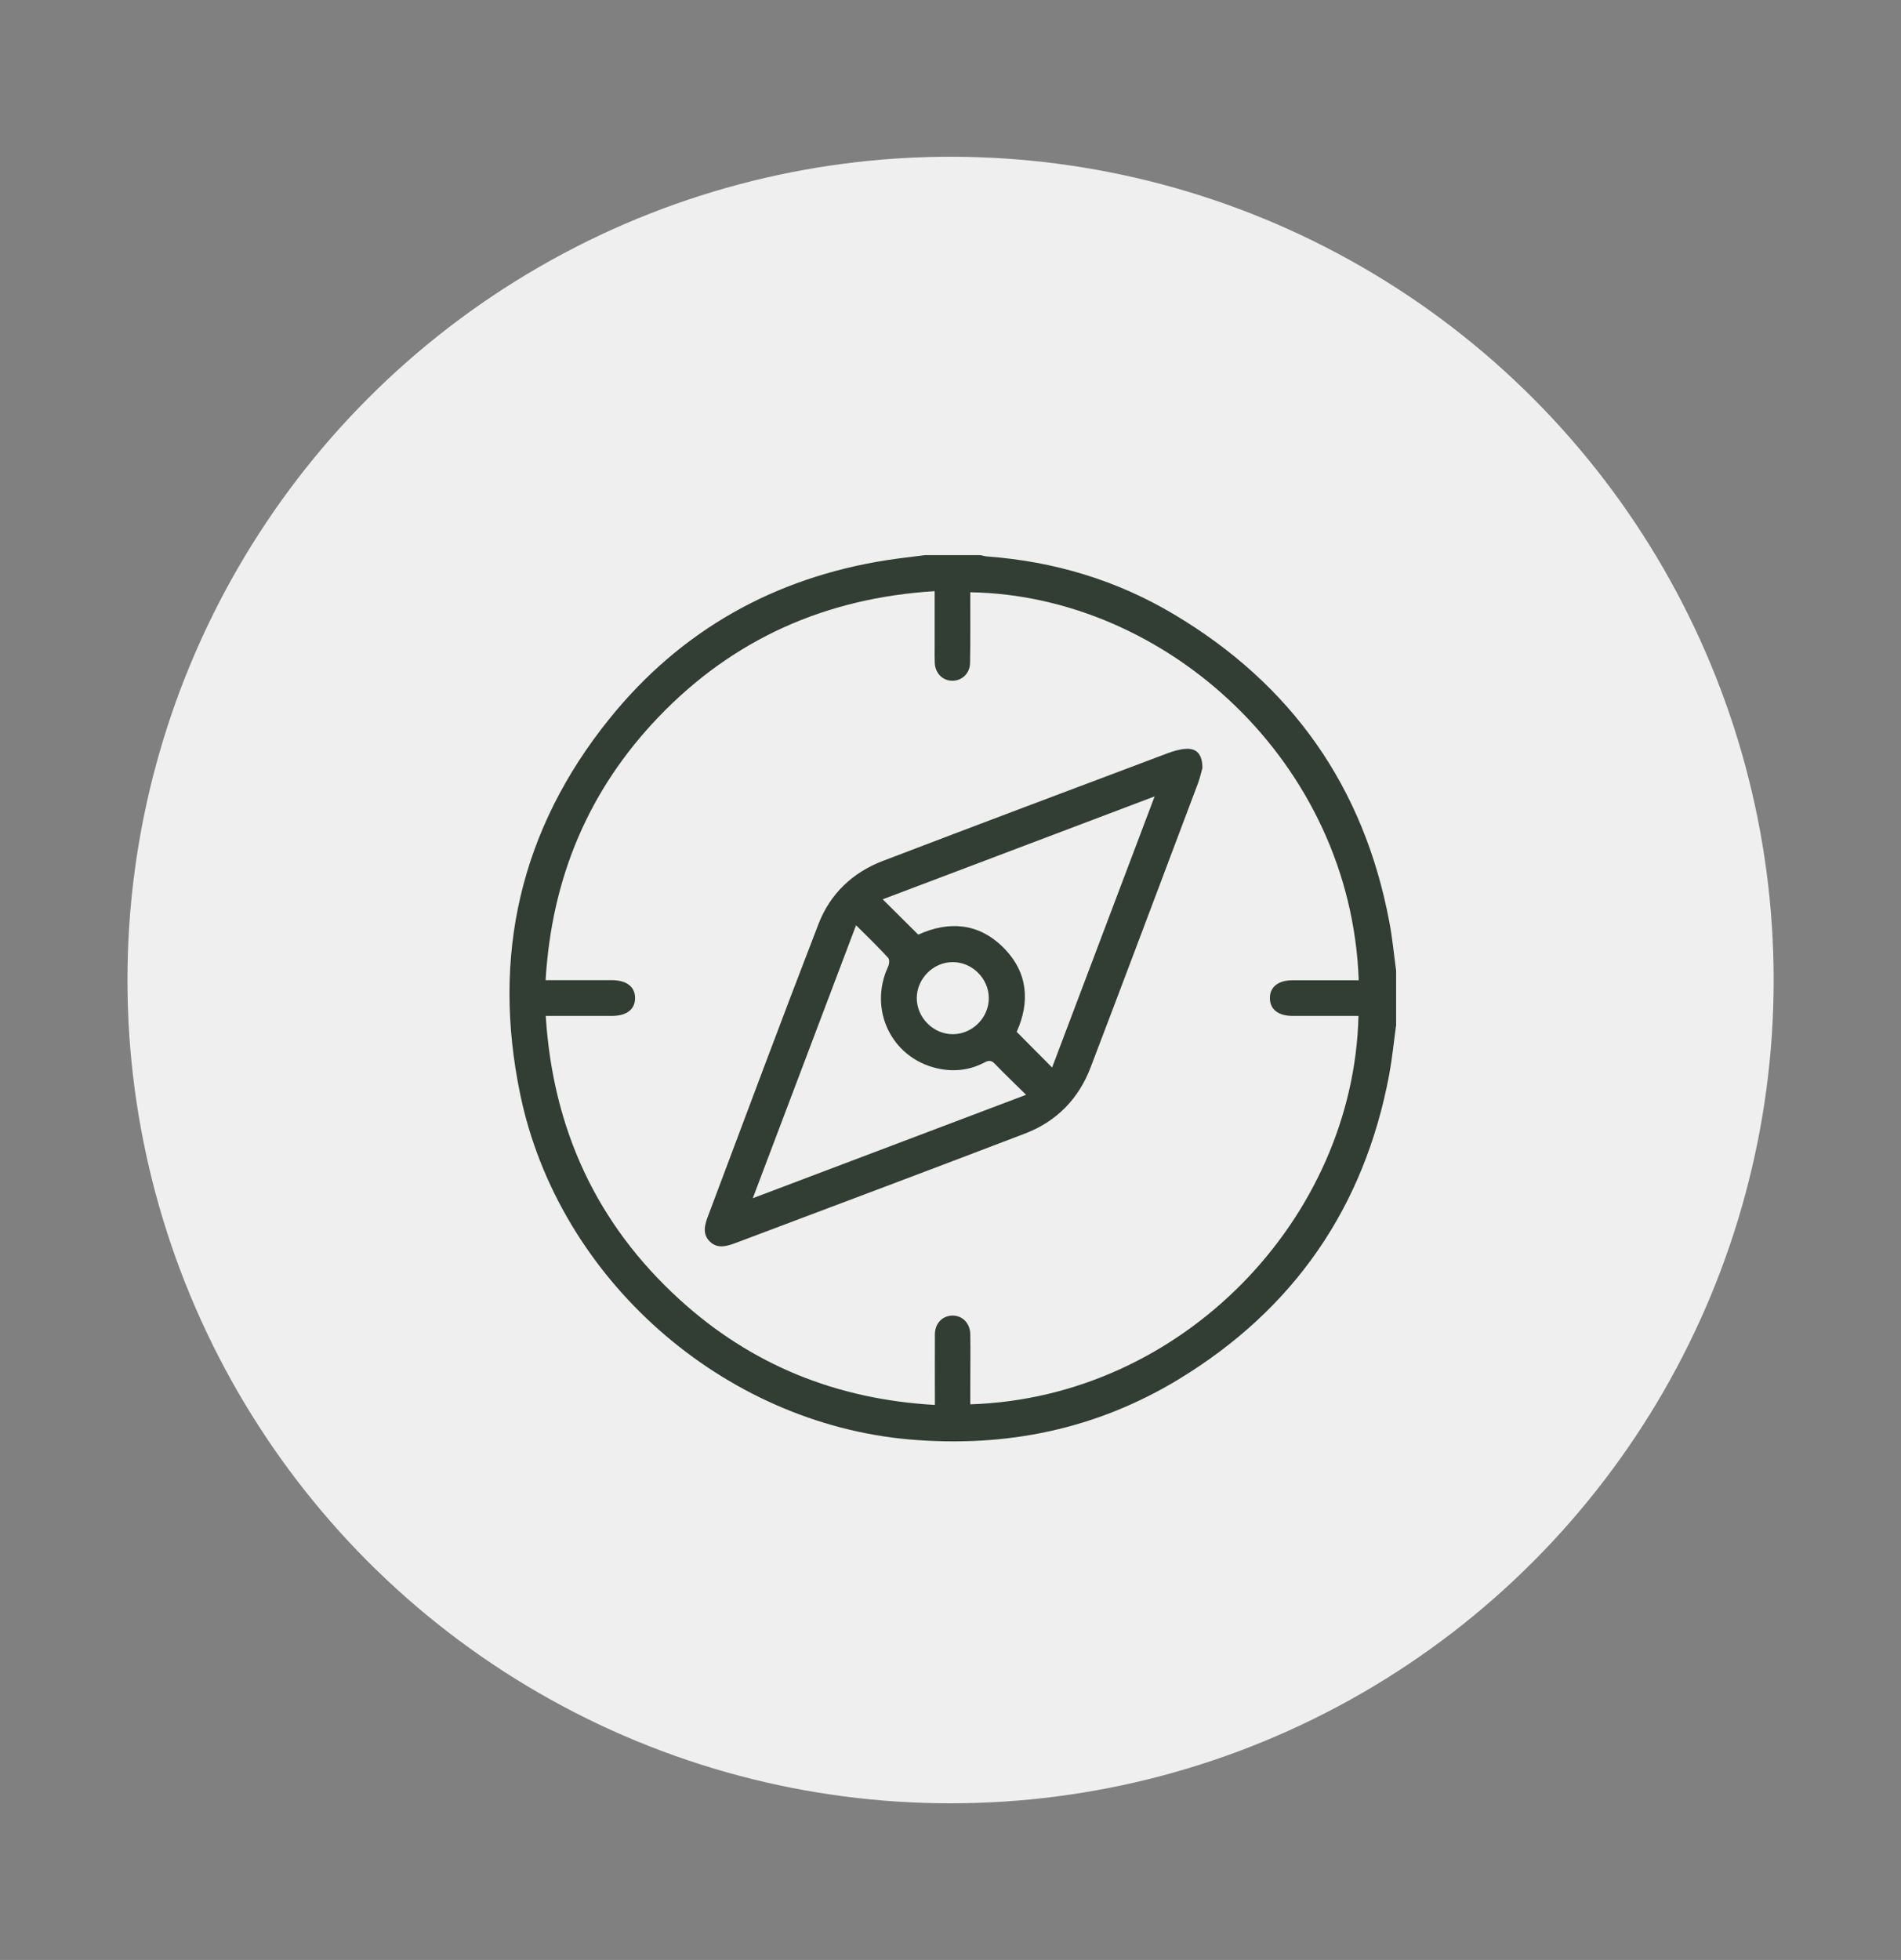
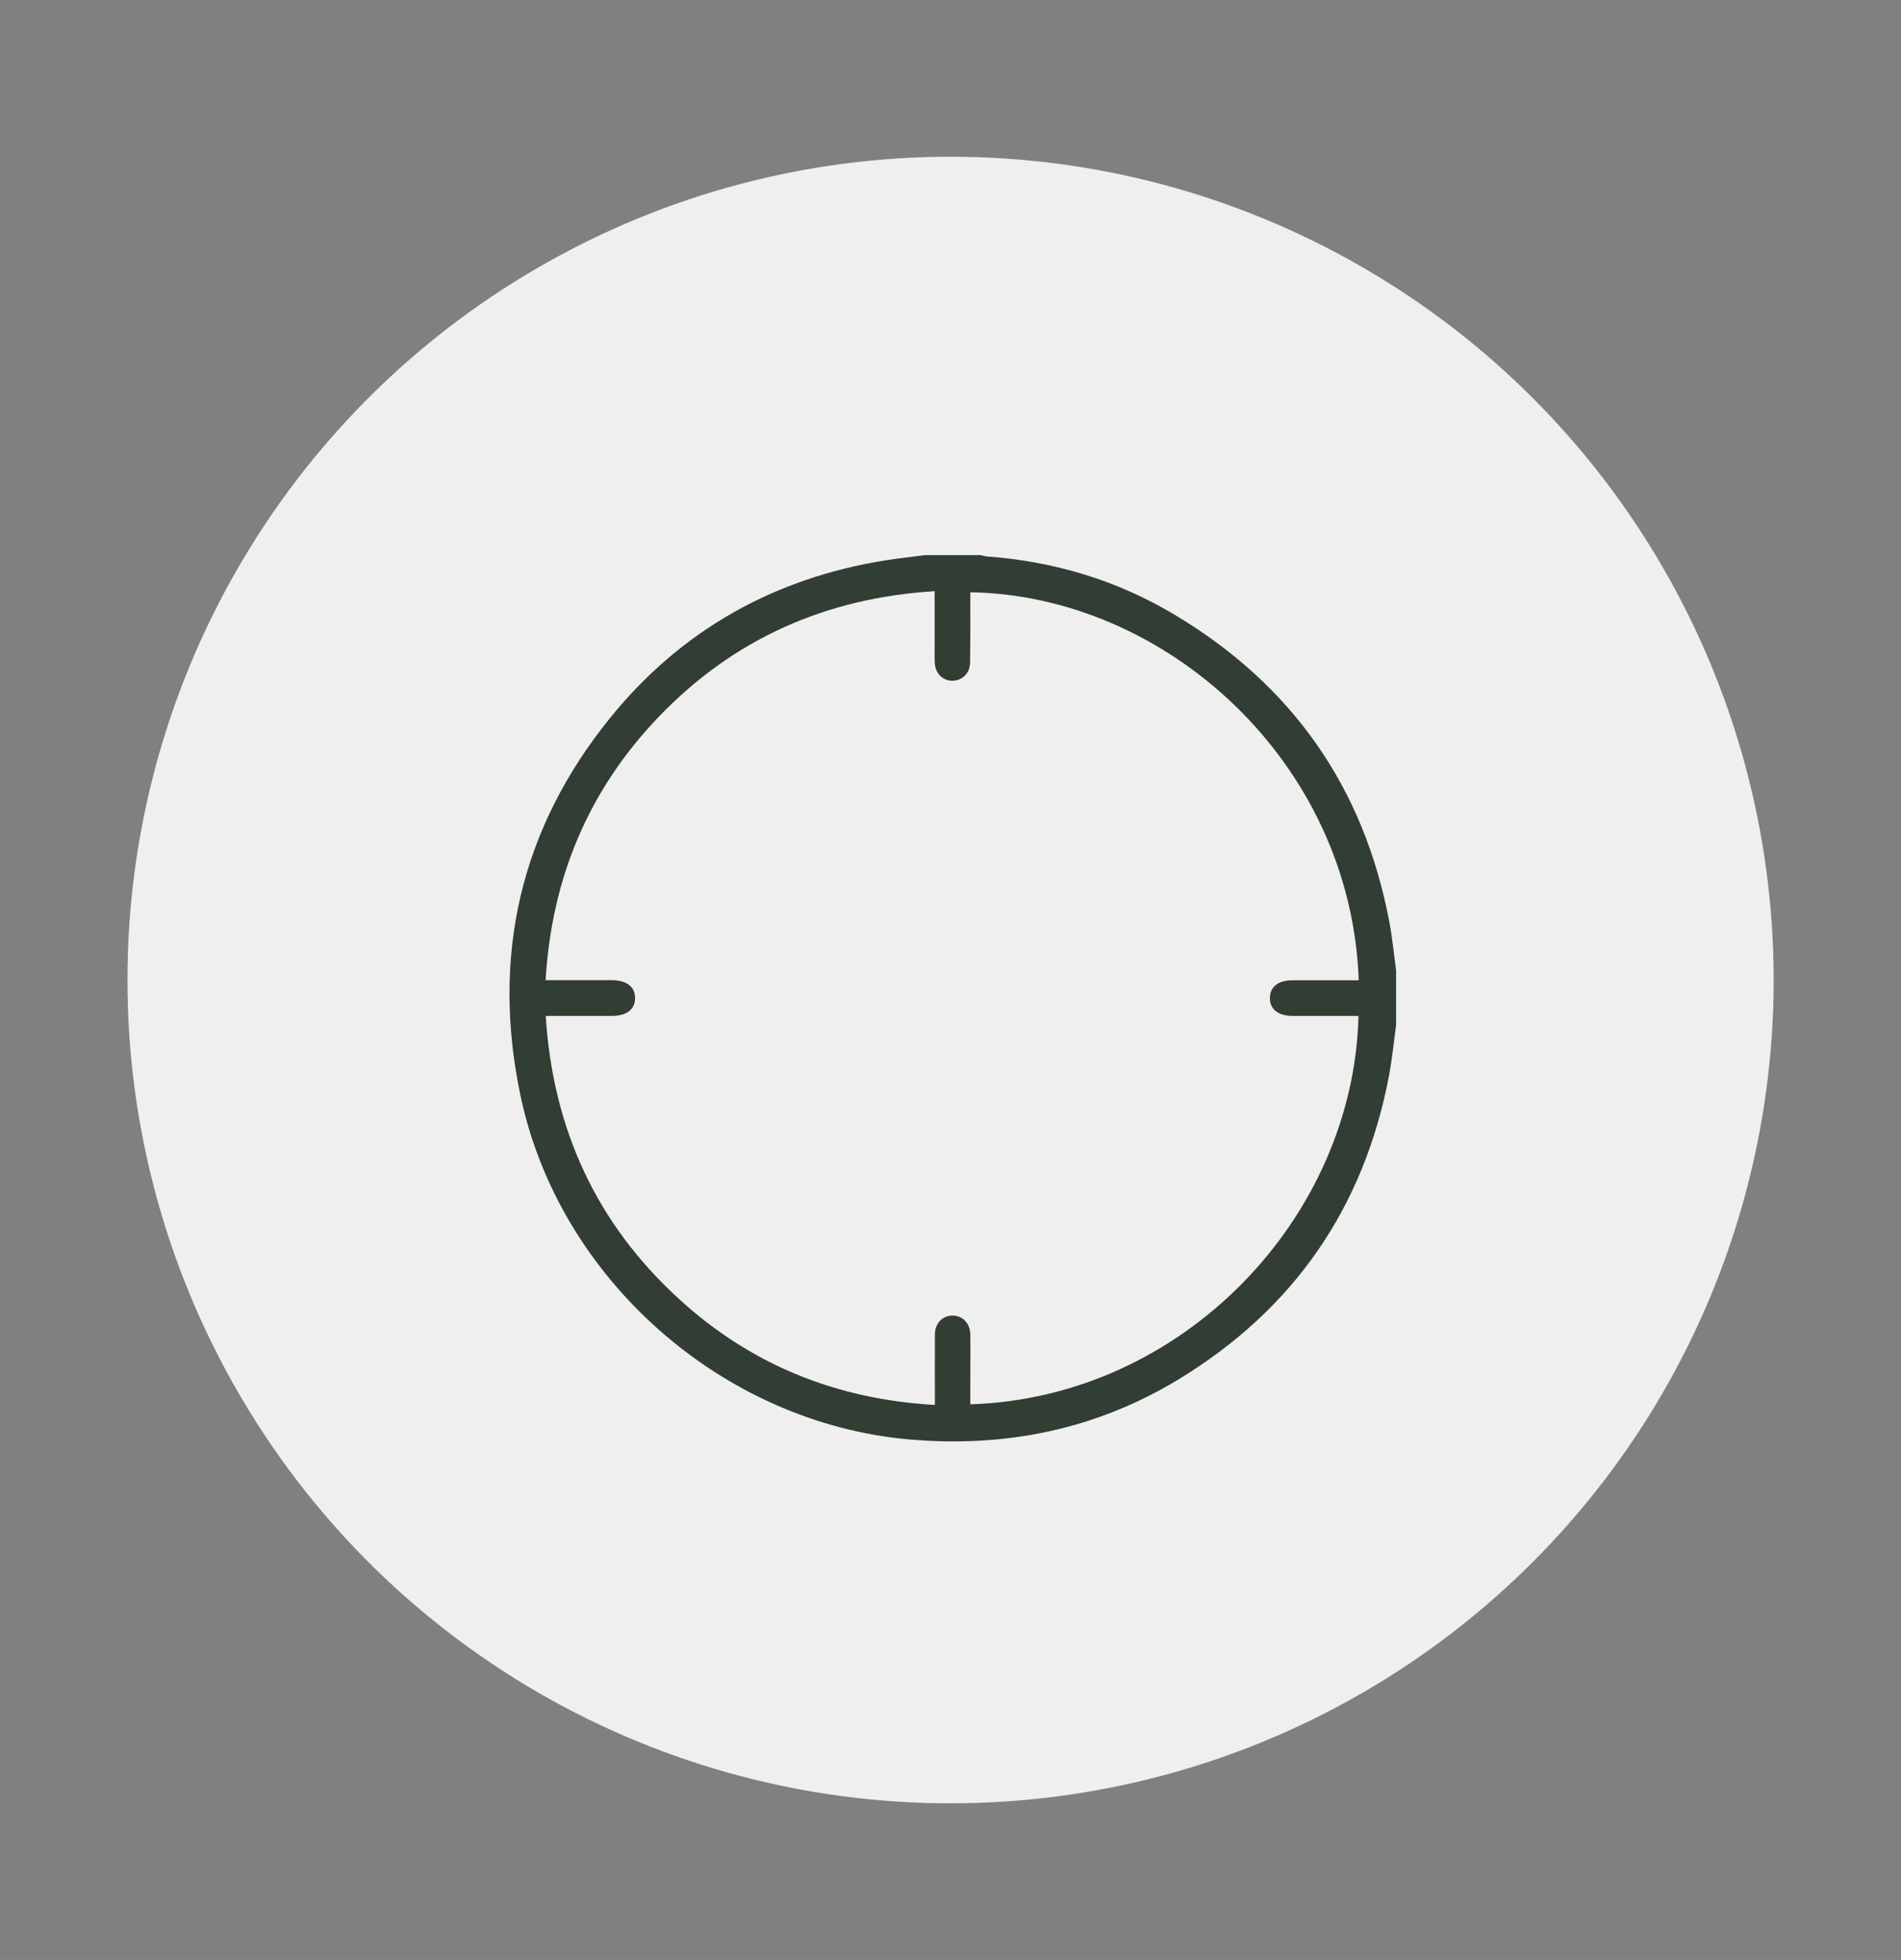
<svg xmlns="http://www.w3.org/2000/svg" id="Capa_1" version="1.1" viewBox="0 0 154.07 158.81">
  <rect x="0" y="0" width="154.07" height="158.81" fill="#808080" stroke="none" />
  <defs>
    <style>
      .st0 {
        fill: #efefef;
      }

      .st1 {
        fill: #323d34;
      }
    </style>
  </defs>
  <circle class="st0" cx="77.04" cy="79.41" r="66.71" />
  <g>
    <path class="st1" d="M113.14,83.13c-.18,1.32-.31,2.64-.55,3.95-2.02,10.76-7.73,19.01-17.06,24.68-6.69,4.06-14,5.55-21.78,4.88-15.18-1.31-28.47-13.01-31.58-27.93-2.35-11.26,0-21.52,7.23-30.48,5.78-7.16,13.35-11.41,22.46-12.84,1.03-.16,2.08-.27,3.12-.41,1.5,0,2.99,0,4.49,0,.18.04.36.1.54.11,5.4.4,10.47,1.91,15.12,4.68,9.55,5.68,15.41,13.99,17.47,24.93.25,1.3.37,2.63.55,3.94v4.49ZM44.23,82.33c.58,9.16,4.12,16.84,10.84,22.96,5.83,5.32,12.75,8.1,20.7,8.55,0-1.98-.01-3.85,0-5.71,0-.89.6-1.51,1.4-1.53.82-.02,1.46.61,1.47,1.53.02,1.36,0,2.71,0,4.07,0,.53,0,1.06,0,1.59,17.22-.54,31.07-15.1,31.46-31.47-.25,0-.5,0-.76,0-1.52,0-3.04,0-4.56,0-1.18,0-1.85-.53-1.86-1.43-.01-.91.67-1.46,1.83-1.46,1.54,0,3.09,0,4.63,0,.25,0,.49,0,.74,0-.62-17.65-15.59-31.18-31.48-31.44,0,.25,0,.5,0,.76,0,1.66.01,3.32-.02,4.98-.02.83-.65,1.43-1.43,1.43-.78,0-1.38-.59-1.43-1.43-.02-.4-.01-.79-.01-1.19,0-1.51,0-3.03,0-4.64-8.83.55-16.31,3.87-22.38,10.2-5.68,5.93-8.66,13.05-9.15,21.32.33,0,.56,0,.79,0,1.52,0,3.04,0,4.56,0,1.22,0,1.91.54,1.9,1.47-.01.91-.69,1.42-1.86,1.43-.94,0-1.87,0-2.81,0-.84,0-1.67,0-2.59,0Z" />
-     <path class="st1" d="M97.44,62.27c-.07.24-.17.72-.34,1.18-2.9,7.68-5.78,15.37-8.71,23.04-.97,2.55-2.77,4.39-5.32,5.36-7.76,2.97-15.53,5.88-23.3,8.81-.75.28-1.57.6-2.24-.06-.68-.66-.37-1.49-.08-2.24,2.95-7.84,5.87-15.69,8.89-23.5.94-2.43,2.75-4.16,5.21-5.1,7.67-2.93,15.36-5.82,23.04-8.71.47-.18.98-.33,1.48-.37.92-.07,1.39.43,1.38,1.59ZM93.58,64.53c-7.44,2.81-14.72,5.57-22.04,8.34,1.05,1.04,1.96,1.94,2.88,2.86,2.49-1.12,4.9-.96,6.92,1.07,1.99,2.01,2.14,4.4,1.06,6.81.95.95,1.86,1.87,2.87,2.89,2.75-7.26,5.5-14.53,8.31-21.97ZM69.39,74.95c-2.82,7.45-5.57,14.72-8.38,22.14,7.45-2.82,14.73-5.57,22.15-8.38-.96-.95-1.75-1.7-2.51-2.49-.27-.29-.48-.33-.84-.14-1.23.65-2.54.79-3.88.48-3.7-.86-5.56-4.78-3.95-8.24.09-.2.13-.58,0-.71-.79-.86-1.62-1.67-2.61-2.65ZM80.14,80.85c-.02-1.58-1.36-2.9-2.93-2.89-1.58,0-2.9,1.34-2.91,2.91,0,1.6,1.37,2.96,2.97,2.93,1.58-.03,2.89-1.38,2.87-2.95Z" />
  </g>
</svg>